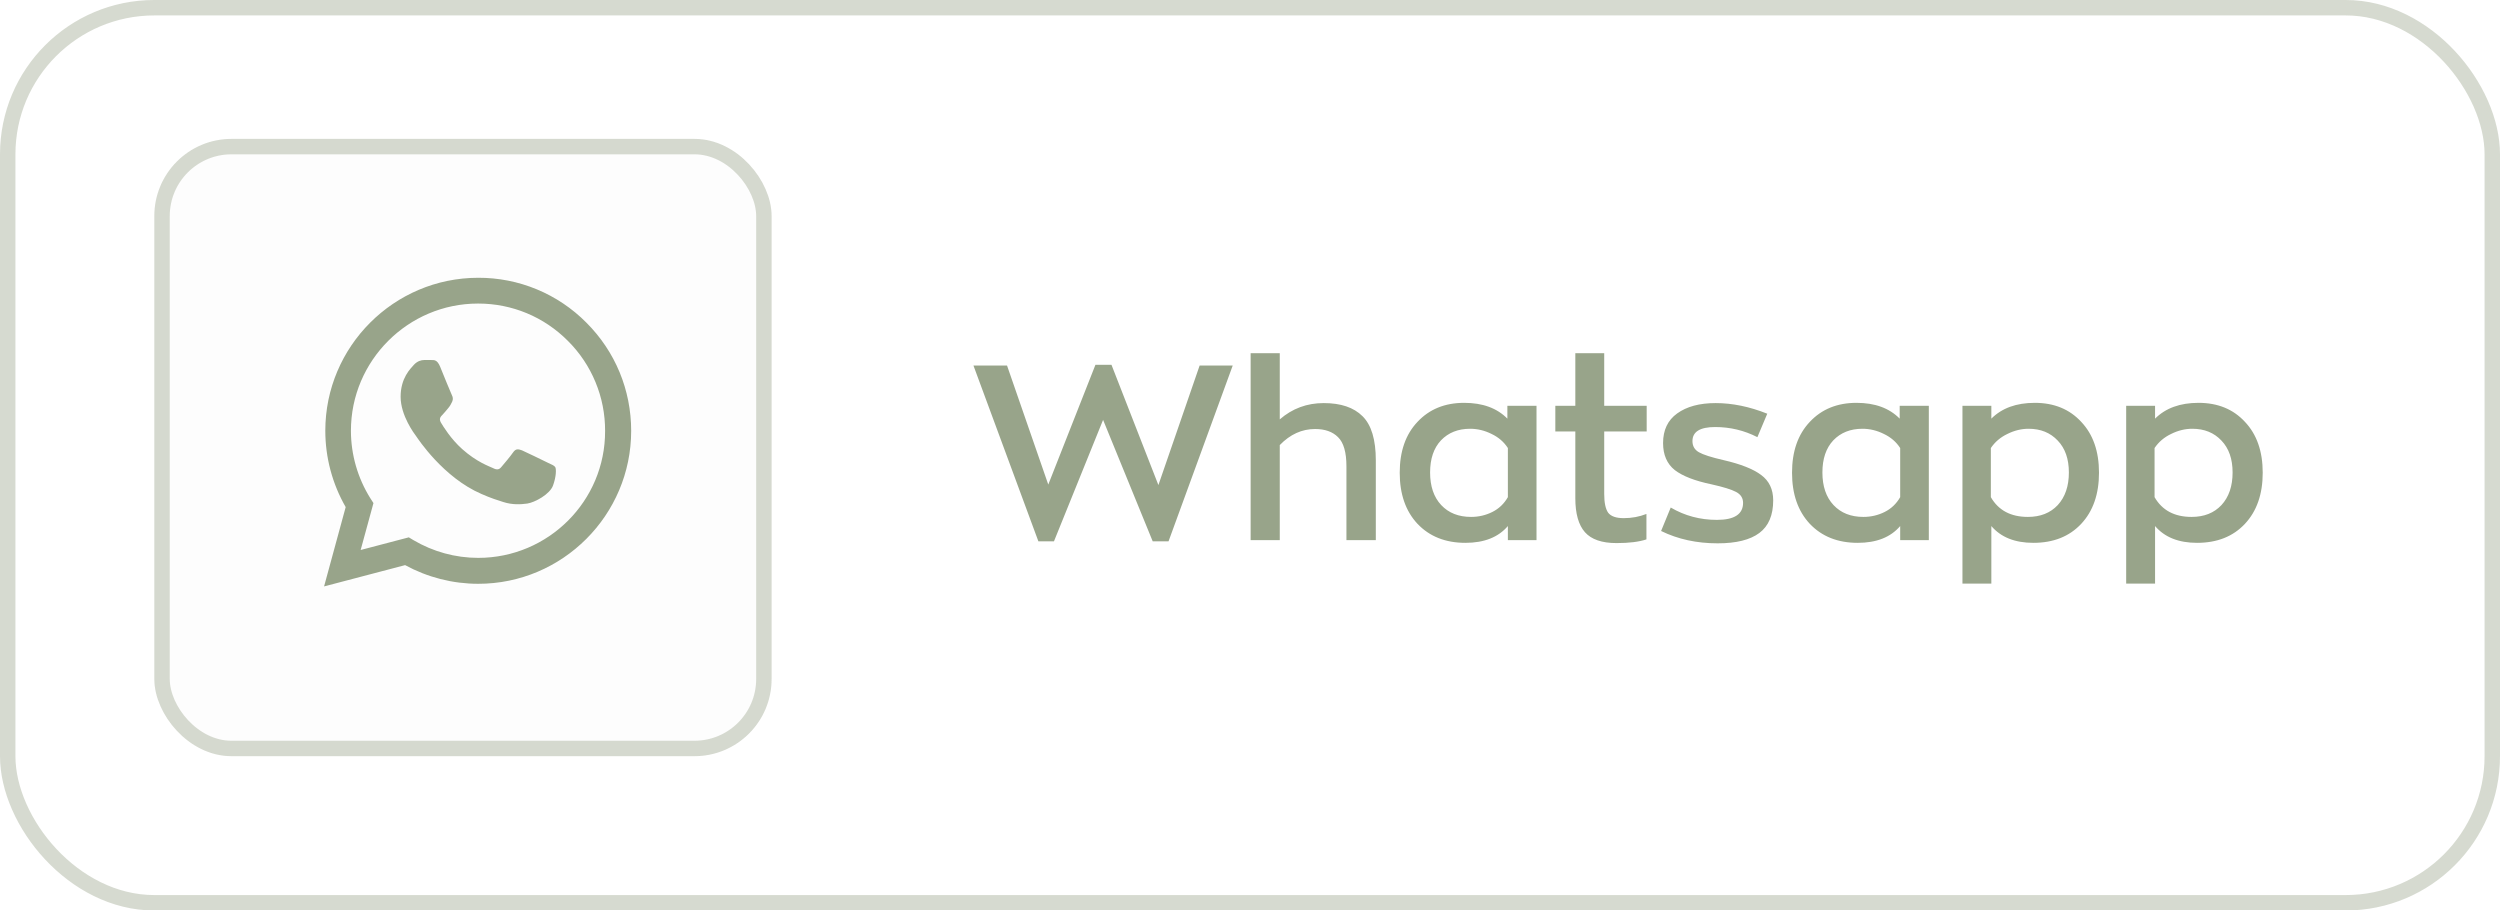
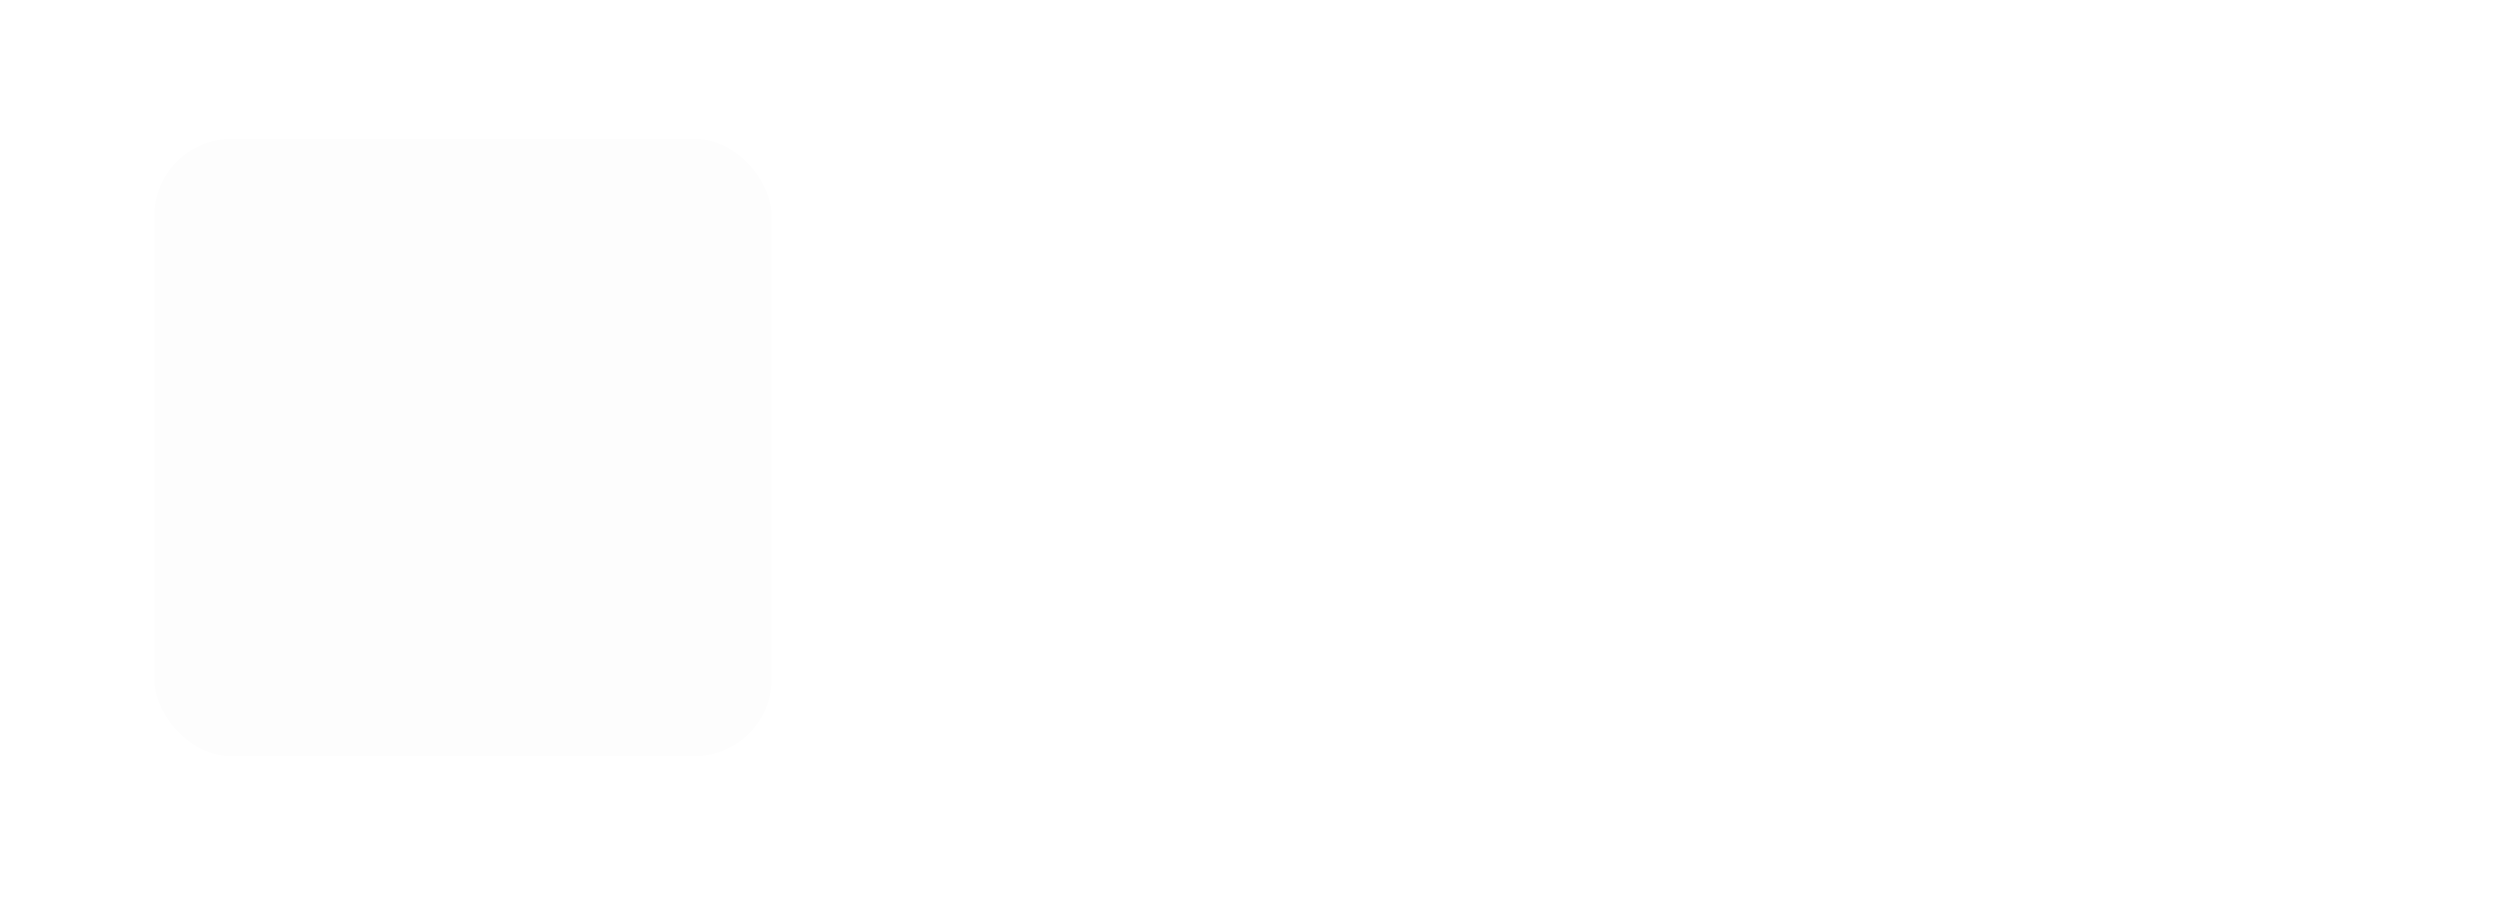
<svg xmlns="http://www.w3.org/2000/svg" width="162" height="59" viewBox="0 0 162 59" fill="none">
  <rect width="162" height="59" rx="10" fill="white" />
-   <rect x="0.5" y="0.5" width="161" height="58" rx="9.5" stroke="#98A48A" stroke-opacity="0.4" />
  <g filter="url(#filter0_b_691_12)">
    <rect x="10" y="9" width="40" height="40" rx="5" fill="#FDFDFD" />
-     <rect x="10.5" y="9.5" width="39" height="39" rx="4.5" stroke="#98A48A" stroke-opacity="0.4" />
  </g>
-   <path d="M77.736 23.688H79.88L75.72 35.08H74.696L71.48 27.208L68.296 35.08H67.288L63.08 23.688H65.256L67.928 31.4L70.984 23.64H72.024L75.064 31.432L77.736 23.688ZM81.041 35V22.888H82.929V27.176C83.739 26.472 84.689 26.12 85.777 26.12C86.886 26.12 87.723 26.403 88.289 26.968C88.865 27.533 89.153 28.488 89.153 29.832V35H87.249V30.216C87.249 29.309 87.067 28.68 86.705 28.328C86.353 27.976 85.857 27.8 85.217 27.8C84.363 27.8 83.601 28.147 82.929 28.84V35H81.041ZM94.958 35.176C93.668 35.176 92.633 34.765 91.854 33.944C91.086 33.123 90.702 32.019 90.702 30.632C90.702 29.245 91.086 28.147 91.854 27.336C92.622 26.515 93.63 26.104 94.878 26.104C96.073 26.104 97.006 26.445 97.678 27.128V26.296H99.566V35H97.71V34.088C97.091 34.813 96.174 35.176 94.958 35.176ZM95.326 33.496C95.817 33.496 96.275 33.389 96.702 33.176C97.129 32.963 97.465 32.643 97.71 32.216V29.032C97.454 28.637 97.102 28.333 96.654 28.12C96.206 27.896 95.742 27.784 95.262 27.784C94.484 27.784 93.854 28.035 93.374 28.536C92.905 29.037 92.67 29.731 92.67 30.616C92.67 31.512 92.91 32.216 93.39 32.728C93.87 33.24 94.516 33.496 95.326 33.496ZM104.753 35.192C103.804 35.192 103.121 34.957 102.705 34.488C102.289 34.019 102.081 33.283 102.081 32.28V27.96H100.785V26.296H102.081V22.888H103.953V26.296H106.705V27.96H103.953V32.008C103.953 32.573 104.038 32.979 104.209 33.224C104.39 33.459 104.726 33.576 105.217 33.576C105.74 33.576 106.23 33.485 106.689 33.304V34.952C106.209 35.112 105.564 35.192 104.753 35.192ZM111.303 35.208C109.949 35.208 108.727 34.941 107.639 34.408L108.263 32.888C109.17 33.421 110.167 33.688 111.255 33.688C112.386 33.688 112.951 33.32 112.951 32.584C112.951 32.275 112.802 32.04 112.503 31.88C112.205 31.72 111.671 31.555 110.903 31.384C109.826 31.16 109.031 30.851 108.519 30.456C108.018 30.051 107.767 29.469 107.767 28.712C107.767 27.869 108.071 27.229 108.679 26.792C109.298 26.344 110.13 26.12 111.175 26.12C112.253 26.12 113.367 26.349 114.519 26.808L113.879 28.328C113.026 27.891 112.114 27.672 111.143 27.672C110.162 27.672 109.671 27.976 109.671 28.584C109.671 28.904 109.81 29.144 110.087 29.304C110.365 29.464 110.898 29.635 111.687 29.816C112.797 30.072 113.607 30.392 114.119 30.776C114.642 31.16 114.903 31.709 114.903 32.424C114.903 33.384 114.605 34.088 114.007 34.536C113.41 34.984 112.509 35.208 111.303 35.208ZM120.38 35.176C119.089 35.176 118.055 34.765 117.276 33.944C116.508 33.123 116.124 32.019 116.124 30.632C116.124 29.245 116.508 28.147 117.276 27.336C118.044 26.515 119.052 26.104 120.3 26.104C121.495 26.104 122.428 26.445 123.1 27.128V26.296H124.988V35H123.132V34.088C122.513 34.813 121.596 35.176 120.38 35.176ZM120.748 33.496C121.239 33.496 121.697 33.389 122.124 33.176C122.551 32.963 122.887 32.643 123.132 32.216V29.032C122.876 28.637 122.524 28.333 122.076 28.12C121.628 27.896 121.164 27.784 120.684 27.784C119.905 27.784 119.276 28.035 118.796 28.536C118.327 29.037 118.092 29.731 118.092 30.616C118.092 31.512 118.332 32.216 118.812 32.728C119.292 33.24 119.937 33.496 120.748 33.496ZM127.167 37.816V26.296H129.039V27.128C129.722 26.445 130.66 26.104 131.855 26.104C133.103 26.104 134.106 26.515 134.863 27.336C135.631 28.147 136.015 29.245 136.015 30.632C136.015 32.019 135.631 33.123 134.863 33.944C134.095 34.765 133.06 35.176 131.759 35.176C130.564 35.176 129.658 34.813 129.039 34.088V37.816H127.167ZM131.407 33.496C132.218 33.496 132.863 33.24 133.343 32.728C133.823 32.205 134.063 31.501 134.063 30.616C134.063 29.741 133.823 29.053 133.343 28.552C132.863 28.04 132.234 27.784 131.455 27.784C130.986 27.784 130.527 27.896 130.079 28.12C129.631 28.333 129.274 28.637 129.007 29.032V32.216C129.498 33.069 130.298 33.496 131.407 33.496ZM137.776 37.816V26.296H139.648V27.128C140.331 26.445 141.27 26.104 142.464 26.104C143.712 26.104 144.715 26.515 145.472 27.336C146.24 28.147 146.624 29.245 146.624 30.632C146.624 32.019 146.24 33.123 145.472 33.944C144.704 34.765 143.67 35.176 142.368 35.176C141.174 35.176 140.267 34.813 139.648 34.088V37.816H137.776ZM142.016 33.496C142.827 33.496 143.472 33.24 143.952 32.728C144.432 32.205 144.672 31.501 144.672 30.616C144.672 29.741 144.432 29.053 143.952 28.552C143.472 28.04 142.843 27.784 142.064 27.784C141.595 27.784 141.136 27.896 140.688 28.12C140.24 28.333 139.883 28.637 139.616 29.032V32.216C140.107 33.069 140.907 33.496 142.016 33.496Z" fill="#98A48A" />
-   <path d="M38 20.91C37.083 19.984 35.991 19.25 34.788 18.75C33.584 18.25 32.293 17.995 30.99 18C25.53 18 21.08 22.45 21.08 27.91C21.08 29.66 21.54 31.36 22.4 32.86L21 38L26.25 36.62C27.7 37.41 29.33 37.83 30.99 37.83C36.45 37.83 40.9 33.38 40.9 27.92C40.9 25.27 39.87 22.78 38 20.91ZM30.99 36.15C29.51 36.15 28.06 35.75 26.79 35L26.49 34.82L23.37 35.64L24.2 32.6L24 32.29C23.178 30.977 22.741 29.459 22.74 27.91C22.74 23.37 26.44 19.67 30.98 19.67C33.18 19.67 35.25 20.53 36.8 22.09C37.568 22.854 38.176 23.763 38.589 24.764C39.003 25.764 39.214 26.837 39.21 27.92C39.23 32.46 35.53 36.15 30.99 36.15ZM35.51 29.99C35.26 29.87 34.04 29.27 33.82 29.18C33.59 29.1 33.43 29.06 33.26 29.3C33.09 29.55 32.62 30.11 32.48 30.27C32.34 30.44 32.19 30.46 31.94 30.33C31.69 30.21 30.89 29.94 29.95 29.1C29.21 28.44 28.72 27.63 28.57 27.38C28.43 27.13 28.55 27 28.68 26.87C28.79 26.76 28.93 26.58 29.05 26.44C29.17 26.3 29.22 26.19 29.3 26.03C29.38 25.86 29.34 25.72 29.28 25.6C29.22 25.48 28.72 24.26 28.52 23.76C28.32 23.28 28.11 23.34 27.96 23.33H27.48C27.31 23.33 27.05 23.39 26.82 23.64C26.6 23.89 25.96 24.49 25.96 25.71C25.96 26.93 26.85 28.11 26.97 28.27C27.09 28.44 28.72 30.94 31.2 32.01C31.79 32.27 32.25 32.42 32.61 32.53C33.2 32.72 33.74 32.69 34.17 32.63C34.65 32.56 35.64 32.03 35.84 31.45C36.05 30.87 36.05 30.38 35.98 30.27C35.91 30.16 35.76 30.11 35.51 29.99Z" fill="#98A48A" />
  <defs>
    <filter id="filter0_b_691_12" x="6" y="5" width="48" height="48" filterUnits="userSpaceOnUse" color-interpolation-filters="sRGB">
      <feFlood flood-opacity="0" result="BackgroundImageFix" />
      <feGaussianBlur in="BackgroundImageFix" stdDeviation="2" />
      <feComposite in2="SourceAlpha" operator="in" result="effect1_backgroundBlur_691_12" />
      <feBlend mode="normal" in="SourceGraphic" in2="effect1_backgroundBlur_691_12" result="shape" />
    </filter>
  </defs>
</svg>